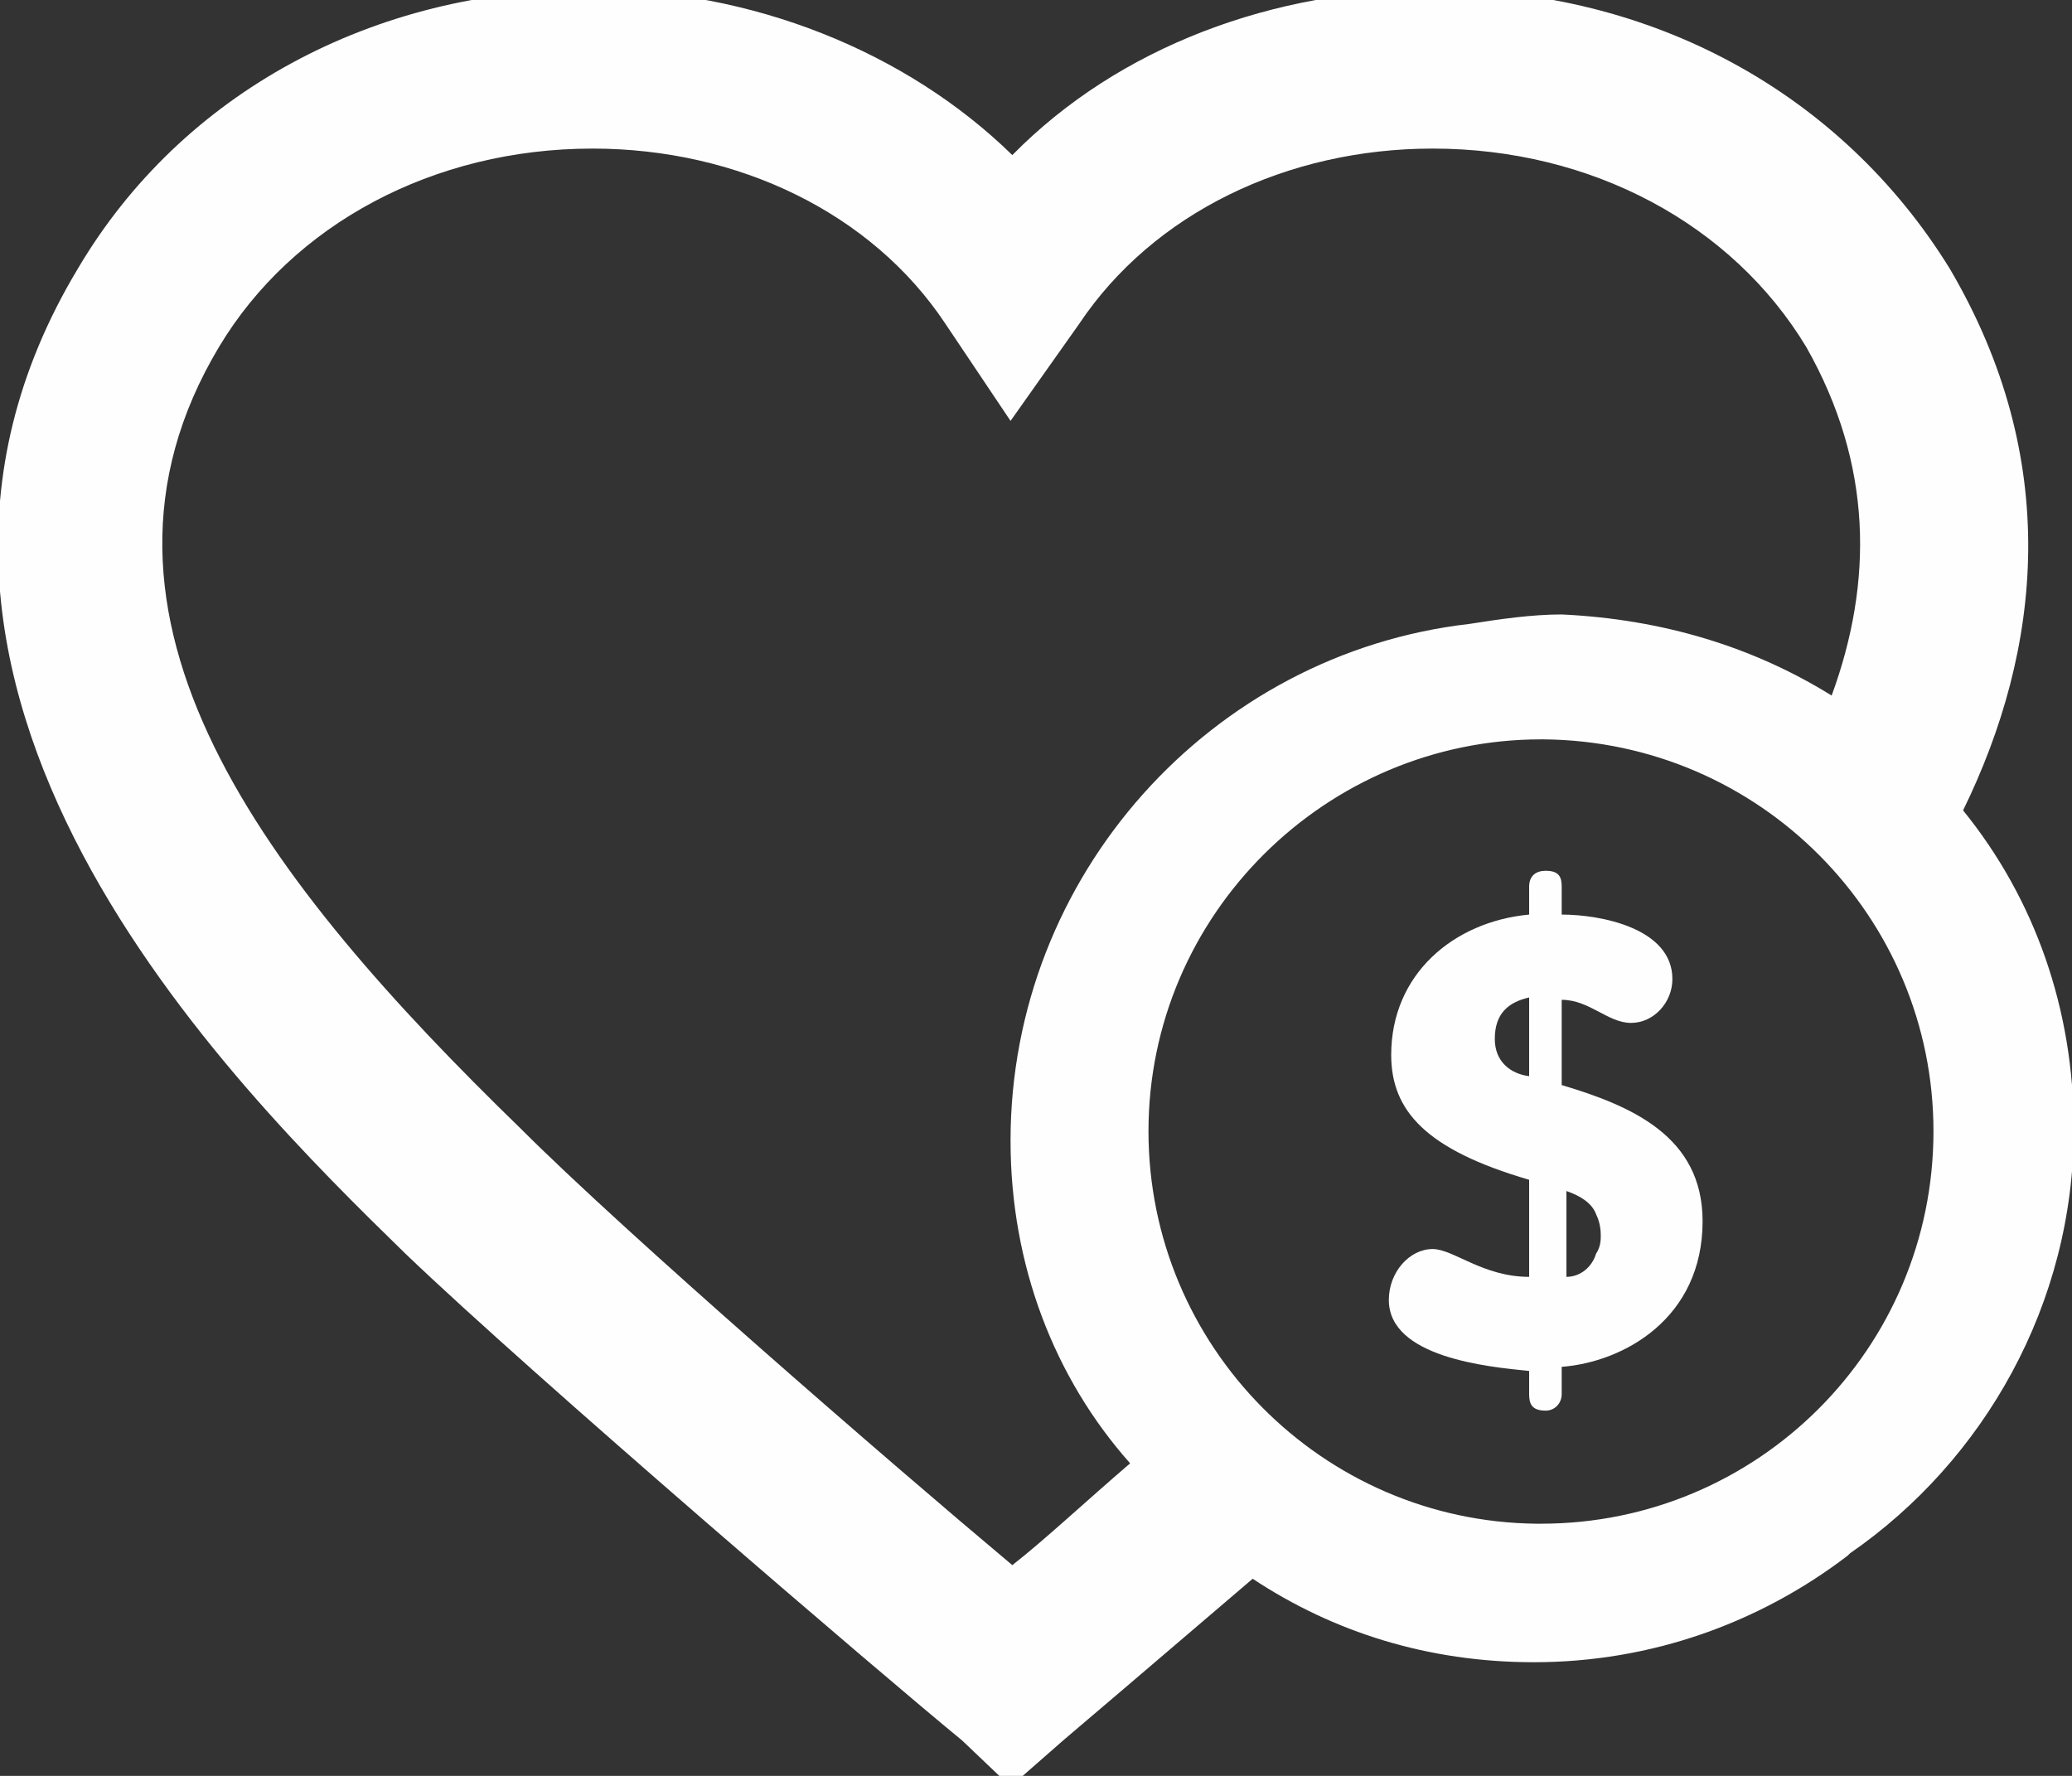
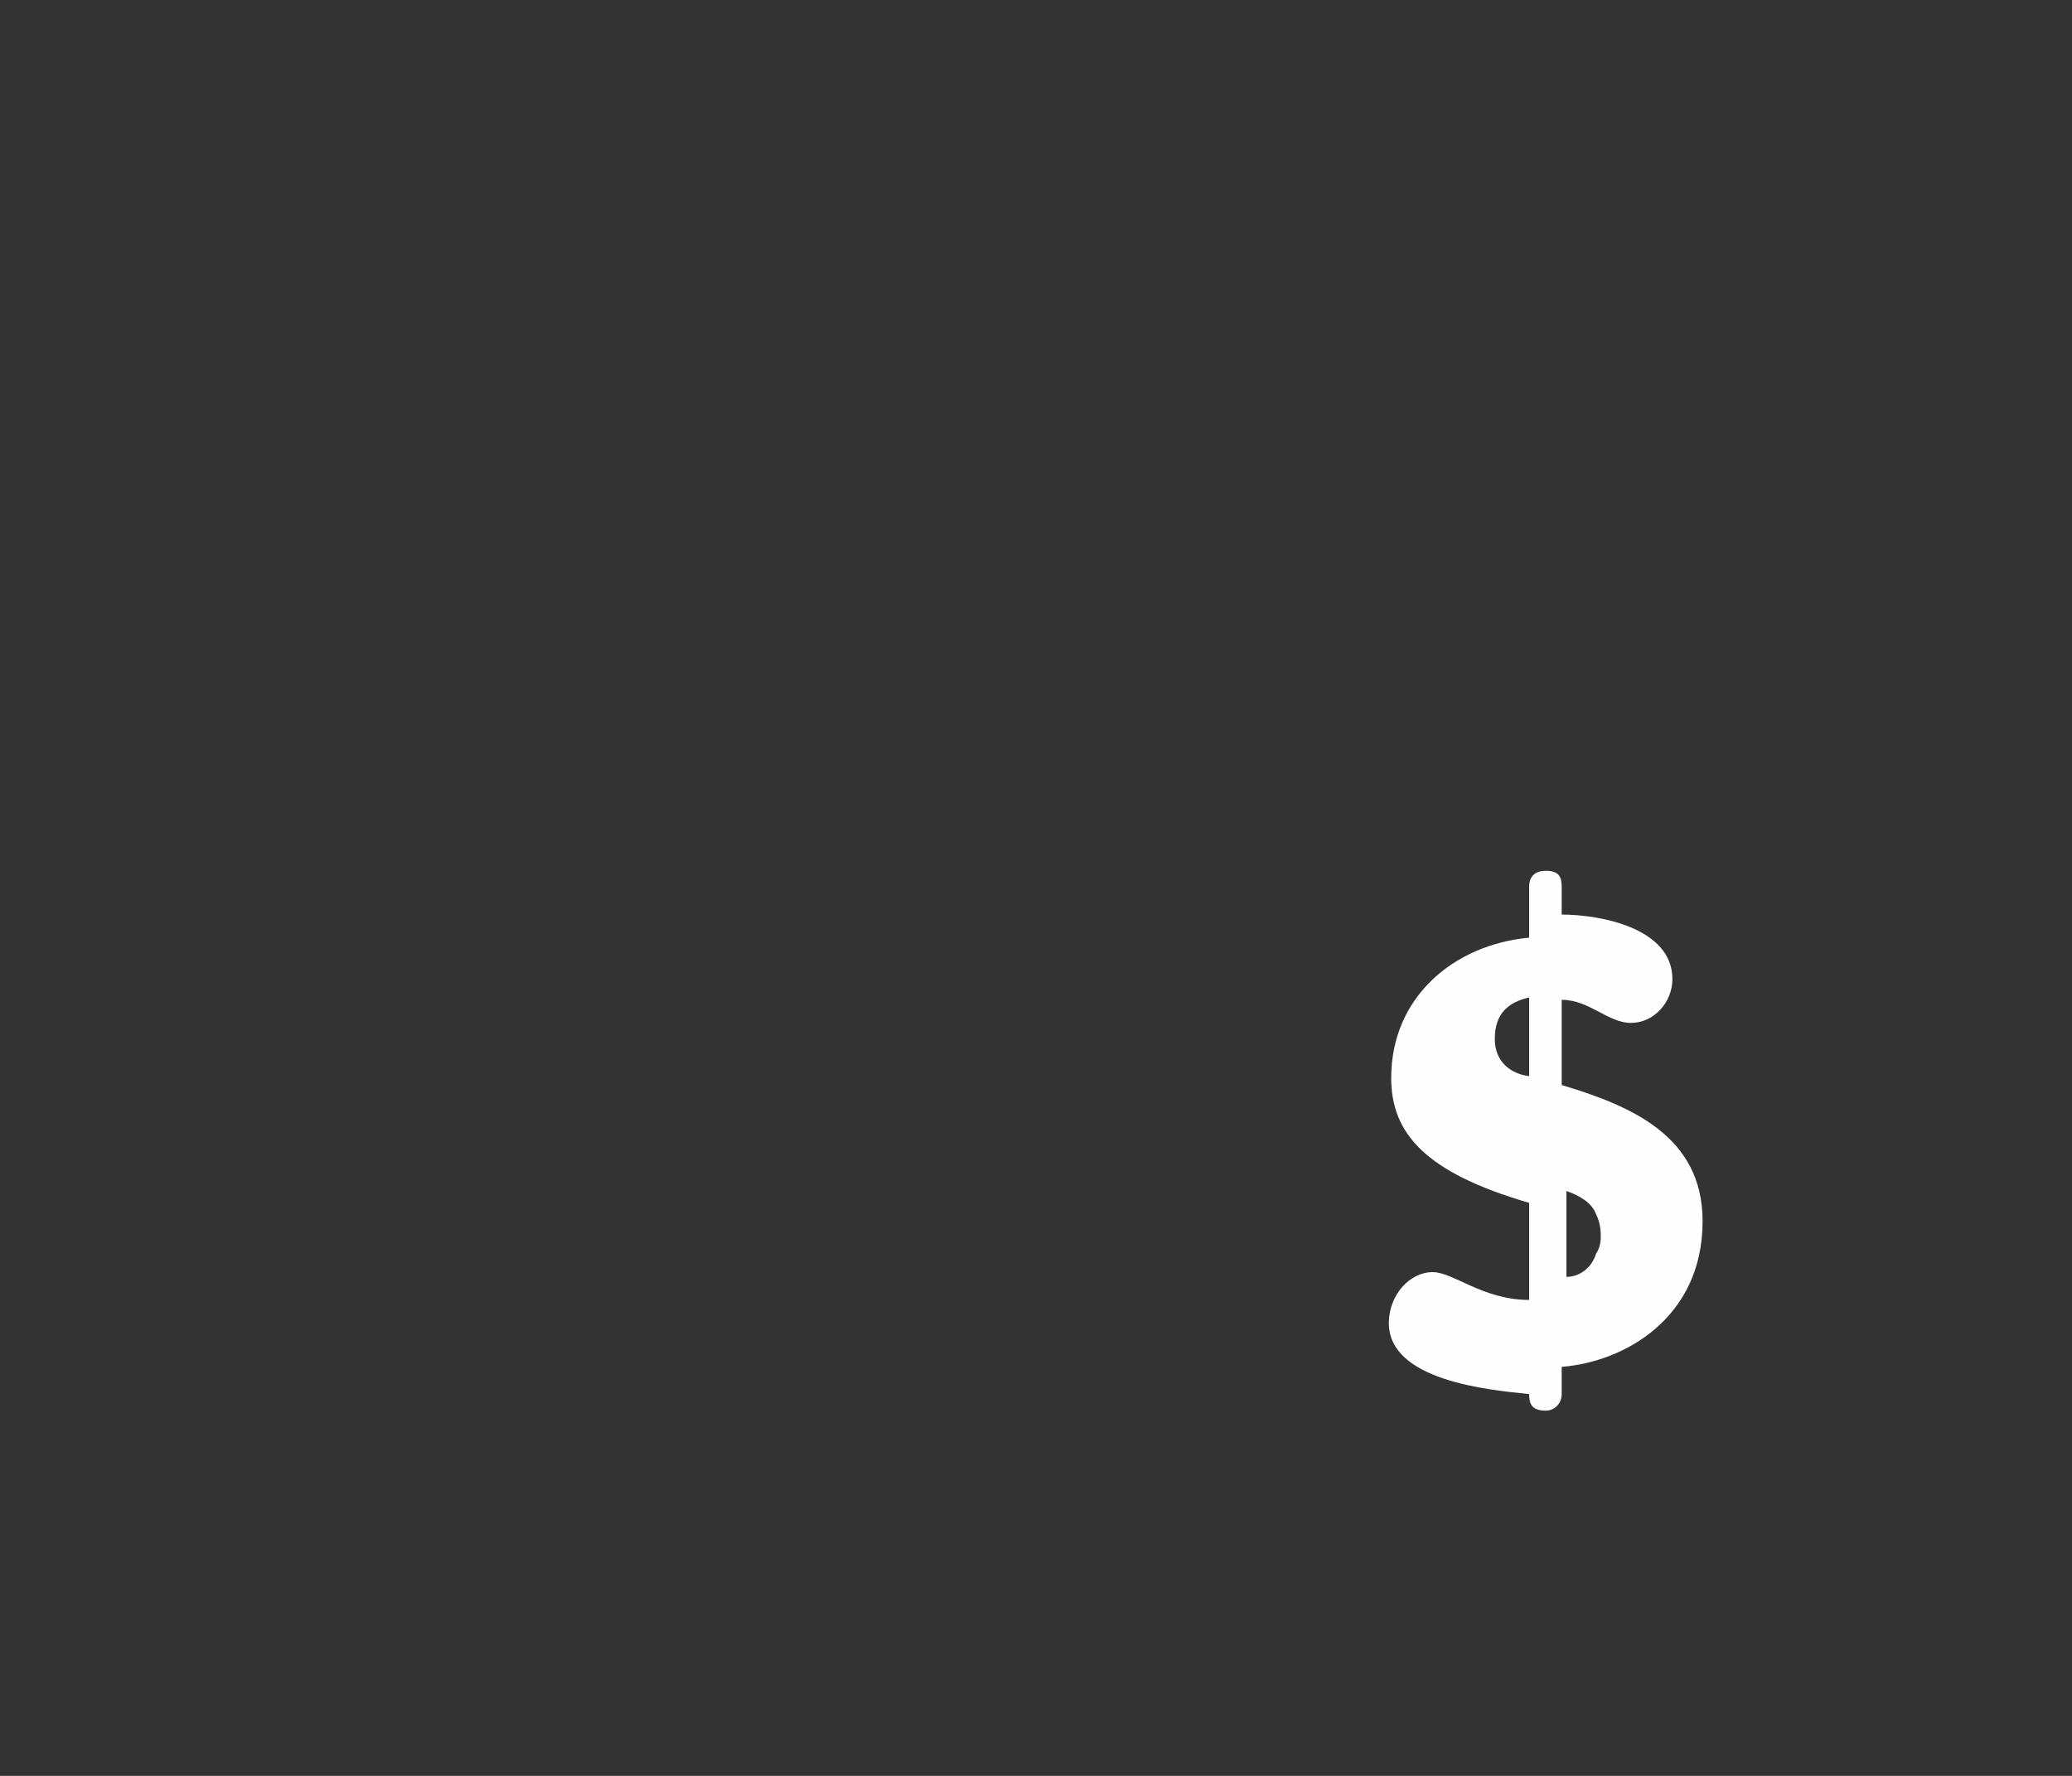
<svg xmlns="http://www.w3.org/2000/svg" xml:space="preserve" width="35px" height="30px" version="1.1" shape-rendering="geometricPrecision" text-rendering="geometricPrecision" image-rendering="optimizeQuality" fill-rule="evenodd" clip-rule="evenodd" viewBox="0 0 35 30">
  <rect x="0" y="0" width="35" height="30" fill="#333333" stroke="none" />
  <g id="Layer_x0020_1">
    <g id="_1337921920">
-       <path fill="#FEFEFE" d="M17.07 19.27c0,-4.48 3.39,-8.23 7.75,-8.73 0.51,-0.08 1.05,-0.16 1.56,-0.16 1.71,0.08 3.24,0.55 4.56,1.37 0.7,-1.91 0.7,-3.9 -0.43,-5.89 -1.25,-2.07 -3.62,-3.35 -6.31,-3.35 -2.46,0 -4.72,1.09 -5.97,2.96l-1.16 1.64 -1.1 -1.64c-1.24,-1.87 -3.5,-2.96 -5.96,-2.96 -2.69,0 -5.07,1.28 -6.31,3.35 -2.73,4.56 0.81,9.04 5.1,13.21 1.76,1.76 6.2,5.61 8.3,7.37 0.55,-0.43 1.21,-1.05 1.99,-1.72 -1.28,-1.44 -2.02,-3.35 -2.02,-5.45zm4.09 7.4c-1.6,1.37 -2.93,2.5 -3.2,2.73l-0.89 0.78 -0.82 -0.78c-1.33,-1.09 -7.25,-6.16 -9.4,-8.22 -2.92,-2.85 -9.78,-9.59 -5.53,-16.65 1.75,-2.96 4.99,-4.71 8.65,-4.71 2.73,0 5.34,1.05 7.13,2.8 1.8,-1.83 4.41,-2.8 7.14,-2.8 3.66,0 6.86,1.75 8.69,4.71 1.91,3.24 1.56,6.44 0.23,9.16 1.21,1.49 1.87,3.36 1.87,5.38 0,2.96 -1.52,5.61 -3.78,7.17l-0.04 0.04c-1.48,1.13 -3.31,1.8 -5.3,1.8 -1.79,0 -3.39,-0.51 -4.75,-1.41zm4.87 -0.93c3.66,0 6.63,-2.96 6.63,-6.63 0,-3.62 -2.93,-6.59 -6.59,-6.62 0,0 -0.04,0 -0.04,0 -3.63,0 -6.63,2.96 -6.63,6.62 0,3.63 2.93,6.59 6.55,6.63 0.04,0 0.08,0 0.08,0z" />
-       <path fill="#FEFEFE" d="M25.83 18.18l0 -0.59 0 -0.19 0 -0.55c-0.35,0.08 -0.58,0.27 -0.58,0.7 0,0.39 0.27,0.59 0.58,0.63zm1.21 2.69c0,-0.16 -0.04,-0.28 -0.08,-0.36 -0.07,-0.19 -0.27,-0.31 -0.5,-0.39l0 1.45c0.23,0 0.43,-0.16 0.5,-0.39 0.08,-0.12 0.08,-0.24 0.08,-0.31zm-1.21 -5.42l0 -0.47c0,-0.19 0.12,-0.27 0.28,-0.27 0.23,0 0.27,0.11 0.27,0.27l0 0.47c0.66,0 1.87,0.23 1.87,1.09 0,0.39 -0.31,0.74 -0.7,0.74 -0.39,0 -0.7,-0.39 -1.17,-0.39l0 1.44c1.17,0.35 2.38,0.86 2.38,2.3 0,1.64 -1.33,2.38 -2.38,2.46l0 0.46c0,0.16 -0.12,0.28 -0.27,0.28 -0.24,0 -0.28,-0.12 -0.28,-0.28l0 -0.39c-0.7,-0.07 -2.37,-0.23 -2.37,-1.2 0,-0.47 0.35,-0.86 0.74,-0.86 0.35,0 0.85,0.47 1.63,0.47l0 -1.64c-1.75,-0.51 -2.33,-1.17 -2.33,-2.11 0,-1.36 1.05,-2.25 2.33,-2.37z" />
+       <path fill="#FEFEFE" d="M25.83 18.18l0 -0.59 0 -0.19 0 -0.55c-0.35,0.08 -0.58,0.27 -0.58,0.7 0,0.39 0.27,0.59 0.58,0.63zm1.21 2.69c0,-0.16 -0.04,-0.28 -0.08,-0.36 -0.07,-0.19 -0.27,-0.31 -0.5,-0.39l0 1.45c0.23,0 0.43,-0.16 0.5,-0.39 0.08,-0.12 0.08,-0.24 0.08,-0.31zm-1.21 -5.42l0 -0.47c0,-0.19 0.12,-0.27 0.28,-0.27 0.23,0 0.27,0.11 0.27,0.27l0 0.47c0.66,0 1.87,0.23 1.87,1.09 0,0.39 -0.31,0.74 -0.7,0.74 -0.39,0 -0.7,-0.39 -1.17,-0.39l0 1.44c1.17,0.35 2.38,0.86 2.38,2.3 0,1.64 -1.33,2.38 -2.38,2.46l0 0.46c0,0.16 -0.12,0.28 -0.27,0.28 -0.24,0 -0.28,-0.12 -0.28,-0.28c-0.7,-0.07 -2.37,-0.23 -2.37,-1.2 0,-0.47 0.35,-0.86 0.74,-0.86 0.35,0 0.85,0.47 1.63,0.47l0 -1.64c-1.75,-0.51 -2.33,-1.17 -2.33,-2.11 0,-1.36 1.05,-2.25 2.33,-2.37z" />
    </g>
  </g>
</svg>